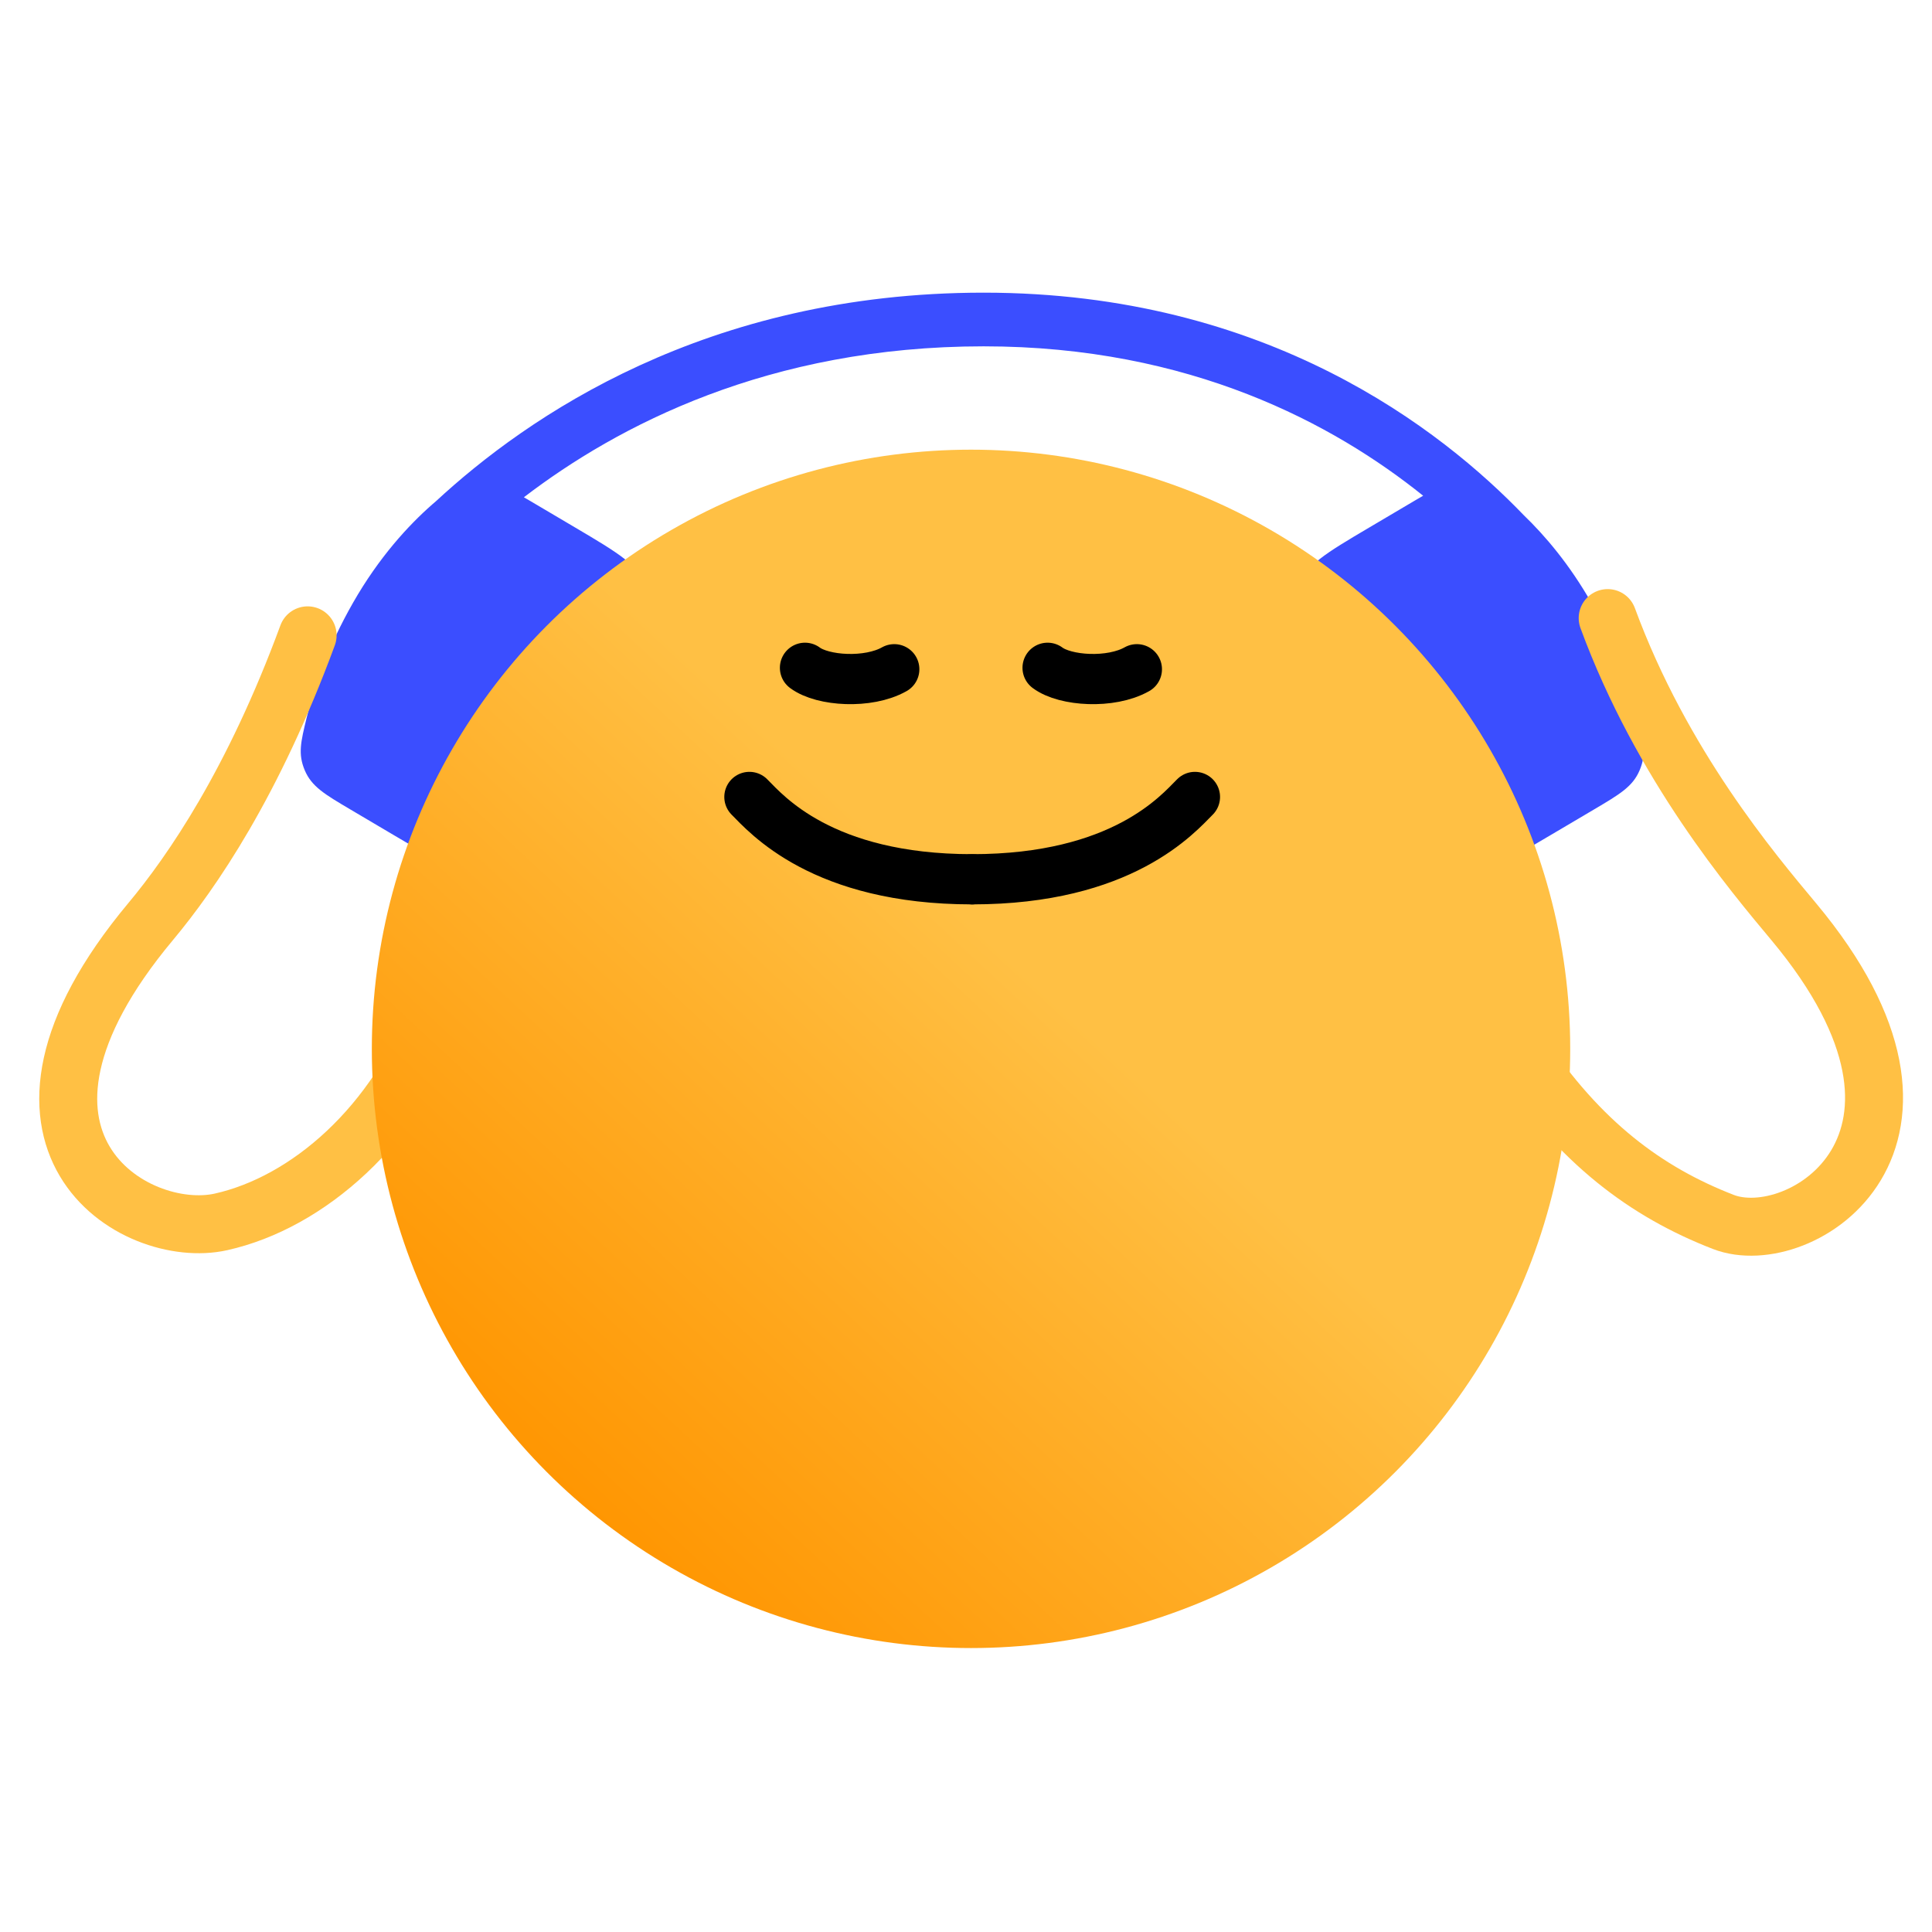
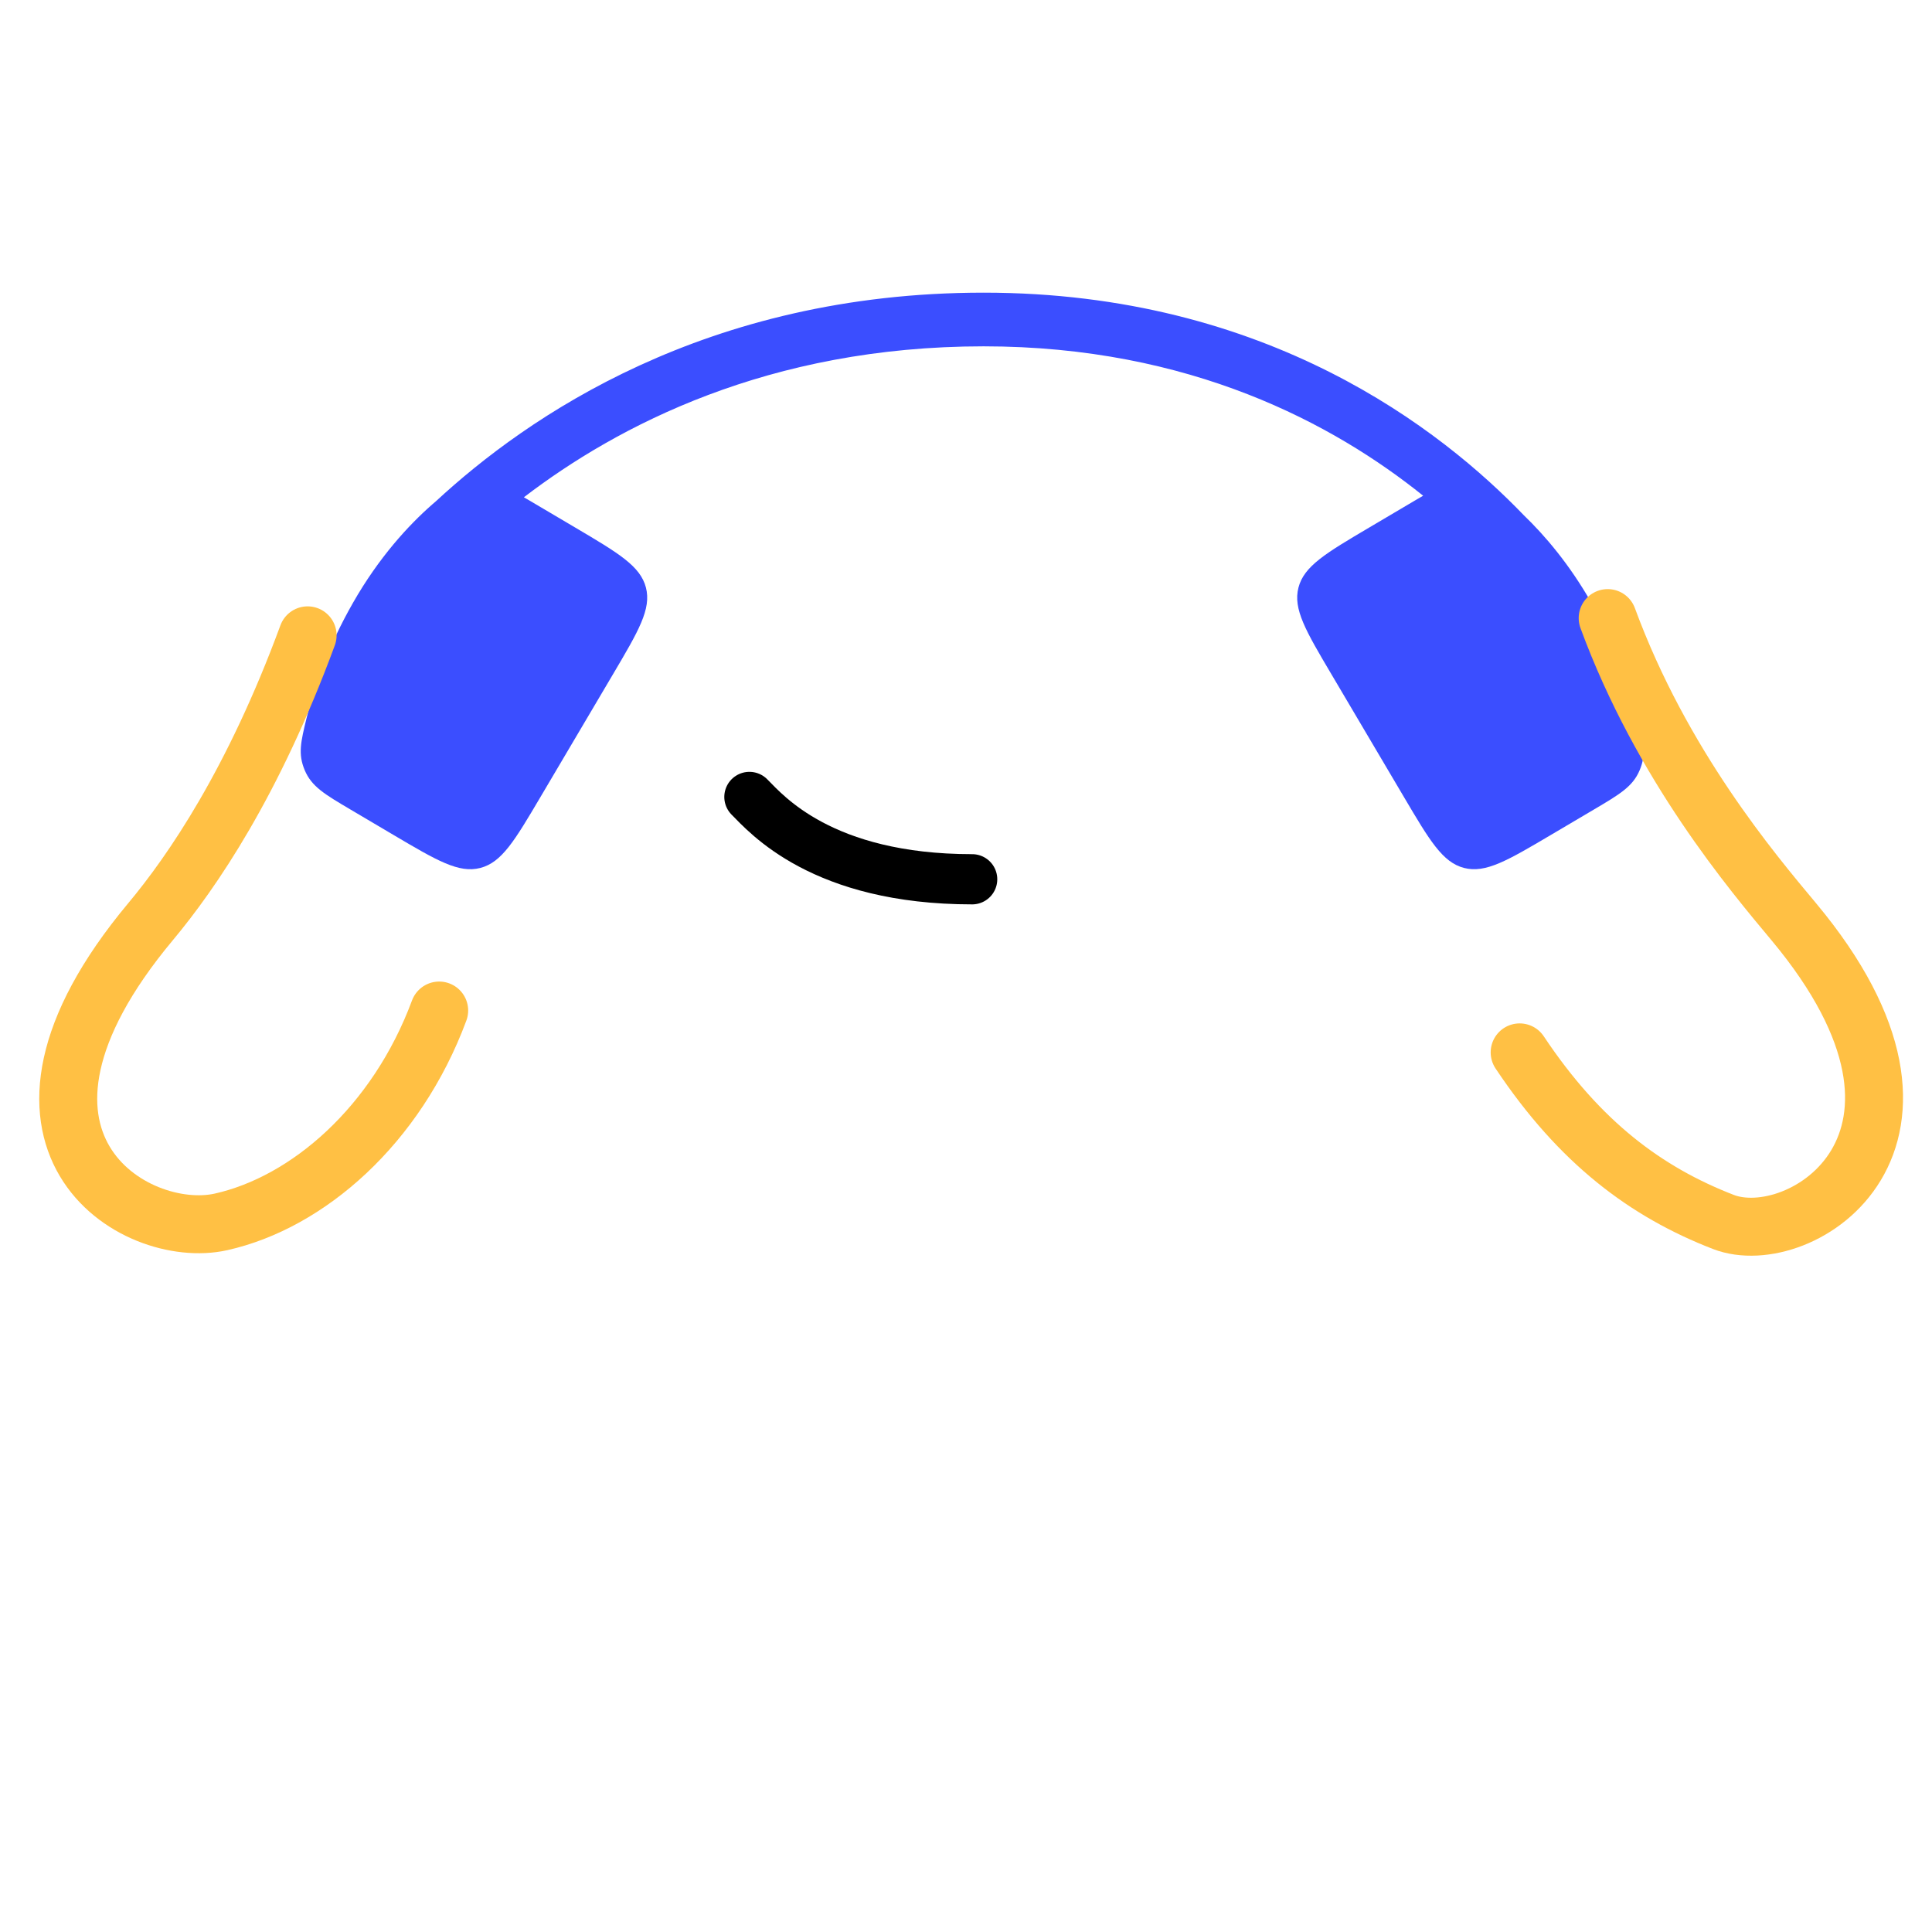
<svg xmlns="http://www.w3.org/2000/svg" width="100" height="100" viewBox="0 0 100 100" fill="none">
  <path d="M50.913 15.148C65.615 15.148 74.63 22.26 78.873 26.669C79.979 27.735 81.237 29.215 82.369 31.198C83.671 33.479 84.382 35.562 84.77 37.156C85.073 38.4 85.225 39.022 84.868 39.867C84.512 40.712 83.843 41.107 82.507 41.897L80.277 43.214C78.023 44.546 76.895 45.211 75.781 44.925C74.667 44.638 74.001 43.511 72.669 41.256L68.92 34.91C67.588 32.656 66.921 31.528 67.208 30.414C67.495 29.3 68.622 28.633 70.877 27.301L73.251 25.898C73.395 25.813 73.533 25.735 73.662 25.659C69.056 21.957 61.619 17.926 50.913 17.926C39.777 17.926 31.954 22.038 27.116 25.739C27.204 25.791 27.295 25.843 27.39 25.898L29.765 27.301C32.02 28.633 33.147 29.3 33.434 30.414C33.72 31.528 33.054 32.656 31.722 34.91L27.973 41.256C26.641 43.511 25.975 44.638 24.86 44.925C23.746 45.212 22.618 44.546 20.363 43.214L18.134 41.897C16.798 41.107 16.13 40.712 15.773 39.867C15.417 39.022 15.568 38.4 15.871 37.156C16.259 35.562 16.97 33.479 18.273 31.198C19.616 28.845 21.134 27.199 22.368 26.113C22.439 26.051 22.508 25.993 22.573 25.936C27.261 21.6 36.522 15.149 50.913 15.148Z" fill="#3B4EFF" />
  <path d="M22.732 52.305C20.518 58.265 15.922 62.243 11.439 63.245C6.956 64.247 -1.675 59.051 7.788 47.712C9.943 45.131 13.12 40.498 15.922 32.885" stroke="#FFC044" stroke-width="3" stroke-linecap="round" stroke-linejoin="round" />
  <path d="M78.657 54.471C81.784 59.162 85.213 61.7 89.198 63.247C93.183 64.794 102.313 59.053 92.849 47.714C90.694 45.132 86.014 39.606 83.213 31.992" stroke="#FFC044" stroke-width="3" stroke-linecap="round" stroke-linejoin="round" />
-   <circle cx="50.26" cy="54.289" r="31.014" fill="url(#paint0_linear_38861_10917)" />
  <path d="M38.789 41.25C39.666 42.127 42.542 45.511 50.319 45.511" stroke="black" stroke-width="2.599" stroke-linecap="round" stroke-linejoin="round" />
-   <path d="M41.666 34.565C42.58 35.249 44.937 35.402 46.287 34.64" stroke="black" stroke-width="2.599" stroke-linecap="round" stroke-linejoin="round" />
-   <path d="M54.223 34.565C55.136 35.249 57.494 35.402 58.844 34.64" stroke="black" stroke-width="2.599" stroke-linecap="round" stroke-linejoin="round" />
-   <path d="M61.85 41.25C60.972 42.127 58.097 45.511 50.319 45.511" stroke="black" stroke-width="2.599" stroke-linecap="round" stroke-linejoin="round" />
  <defs>
    <linearGradient id="paint0_linear_38861_10917" x1="58.254" y1="38.176" x2="24.718" y2="74.202" gradientUnits="userSpaceOnUse">
      <stop offset="0.252" stop-color="#FFC044" />
      <stop offset="1" stop-color="#FF9500" />
    </linearGradient>
  </defs>
</svg>